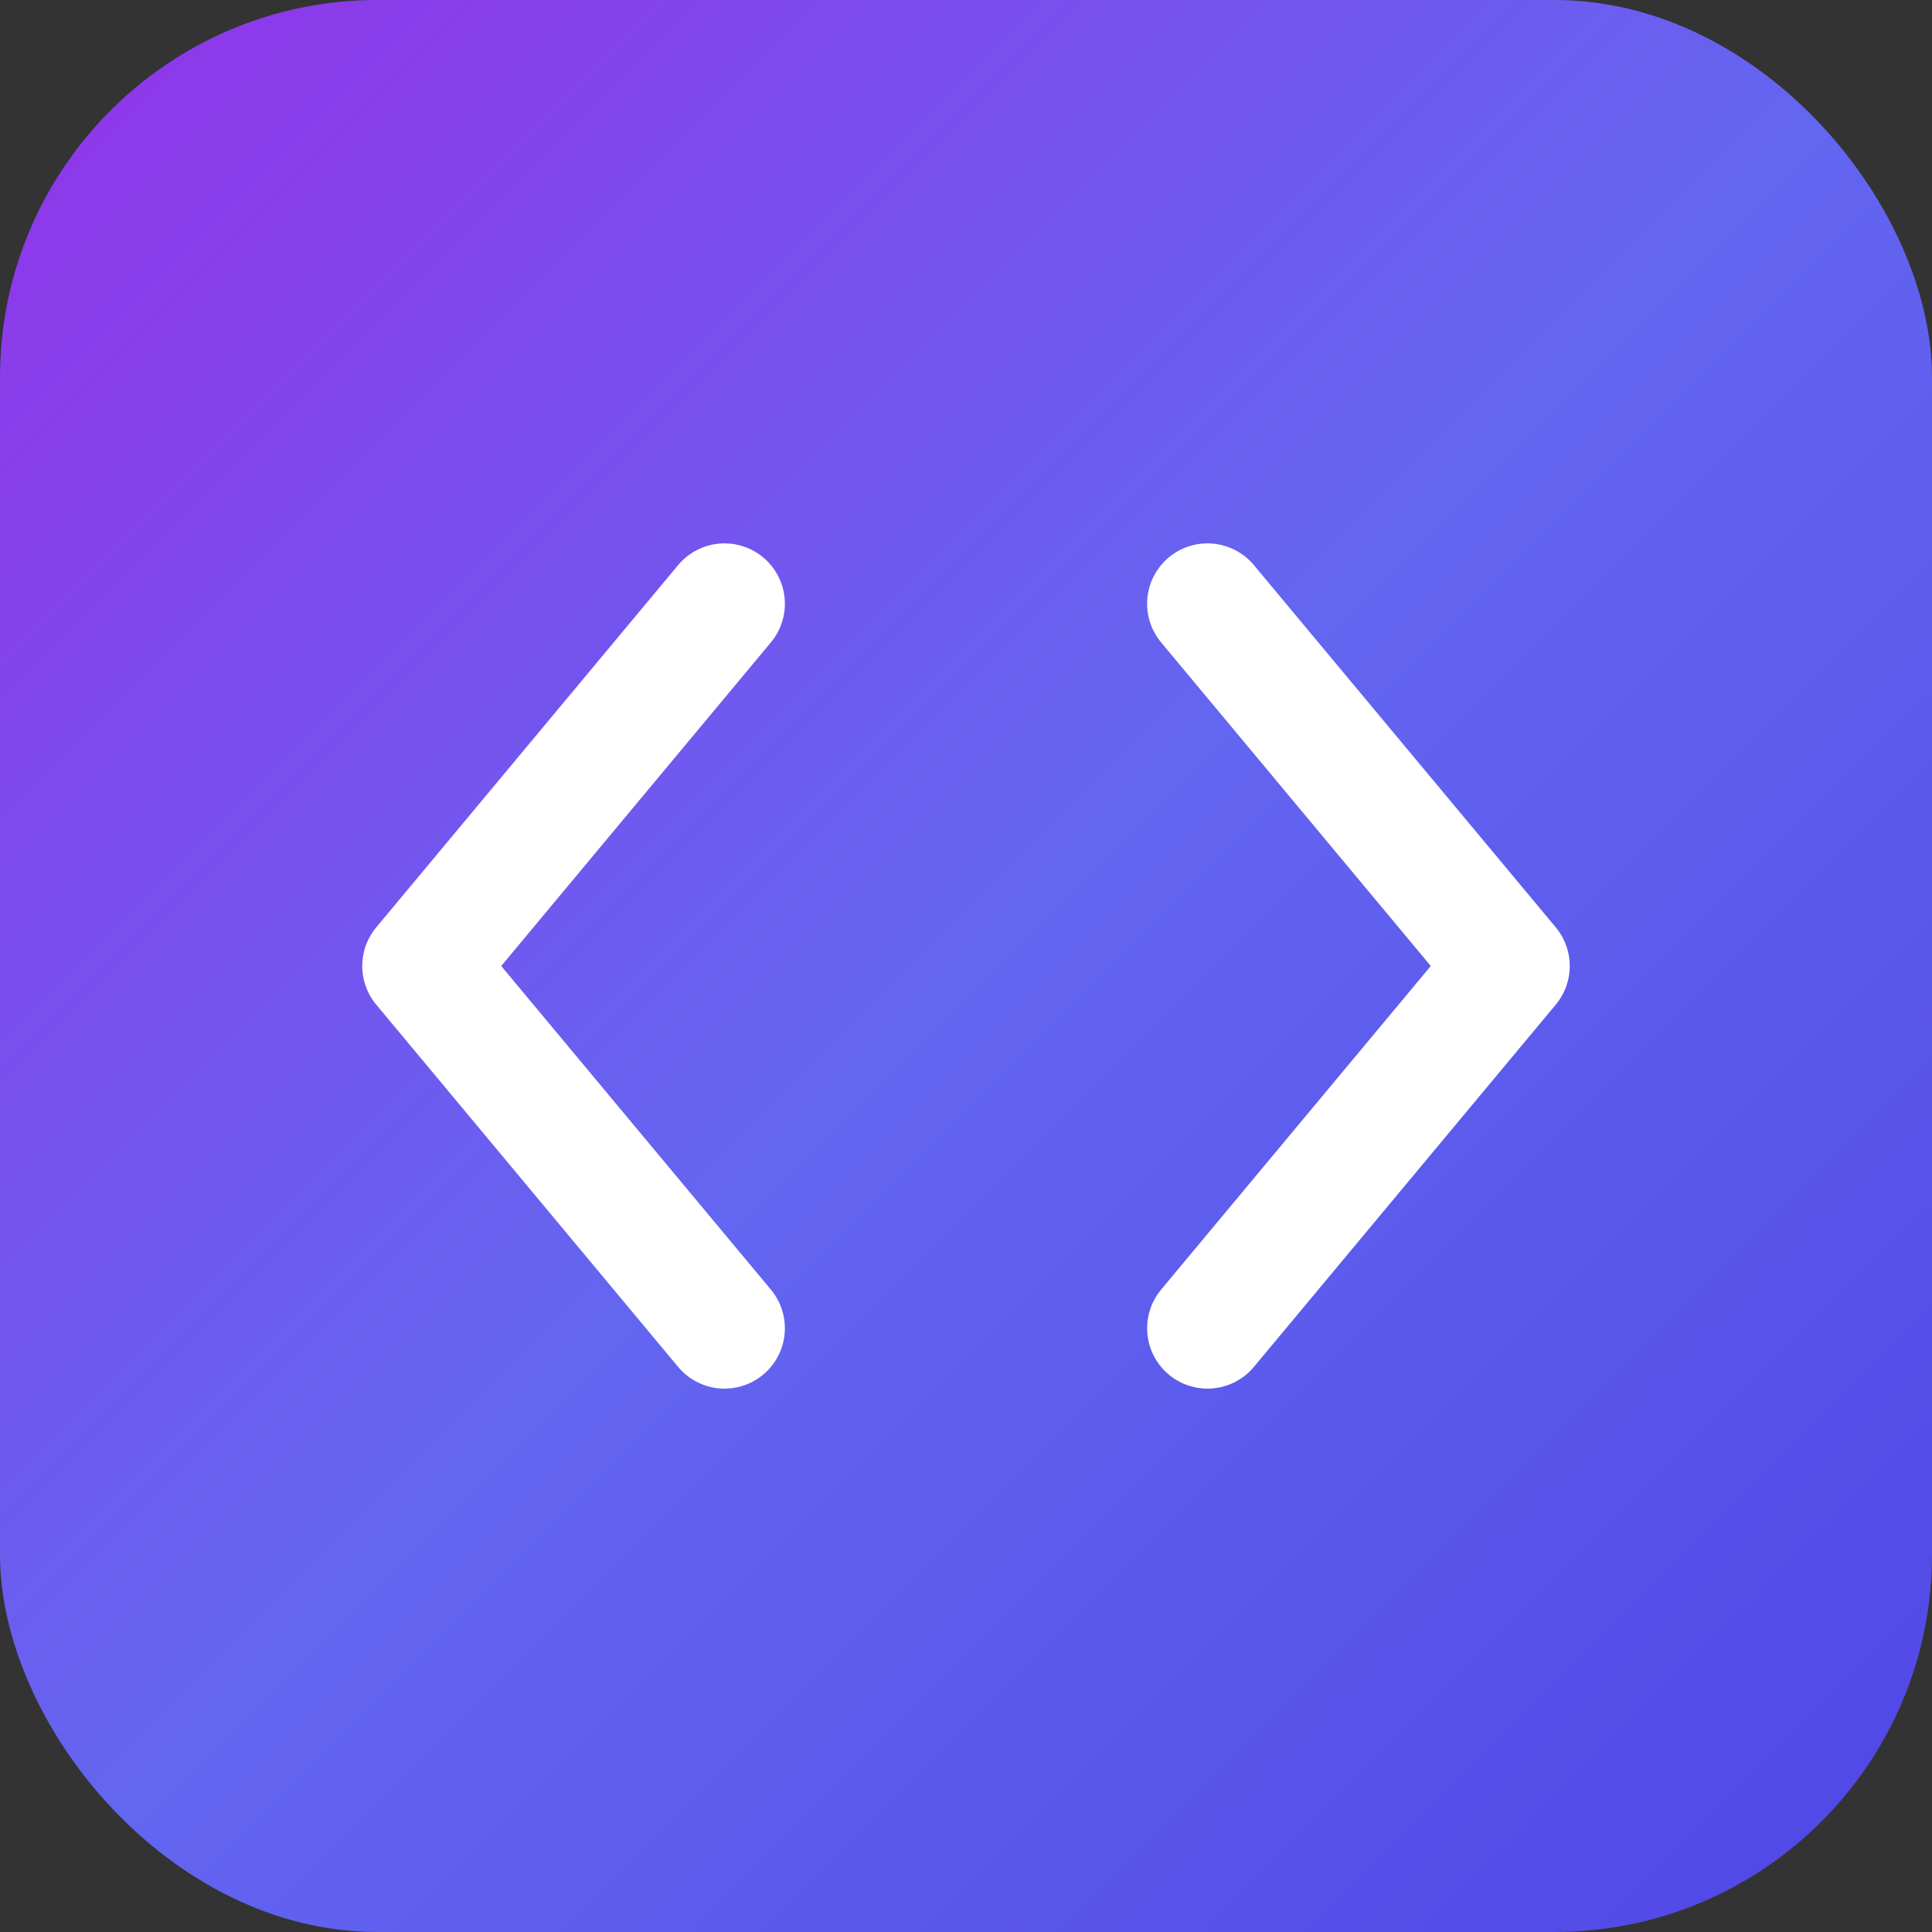
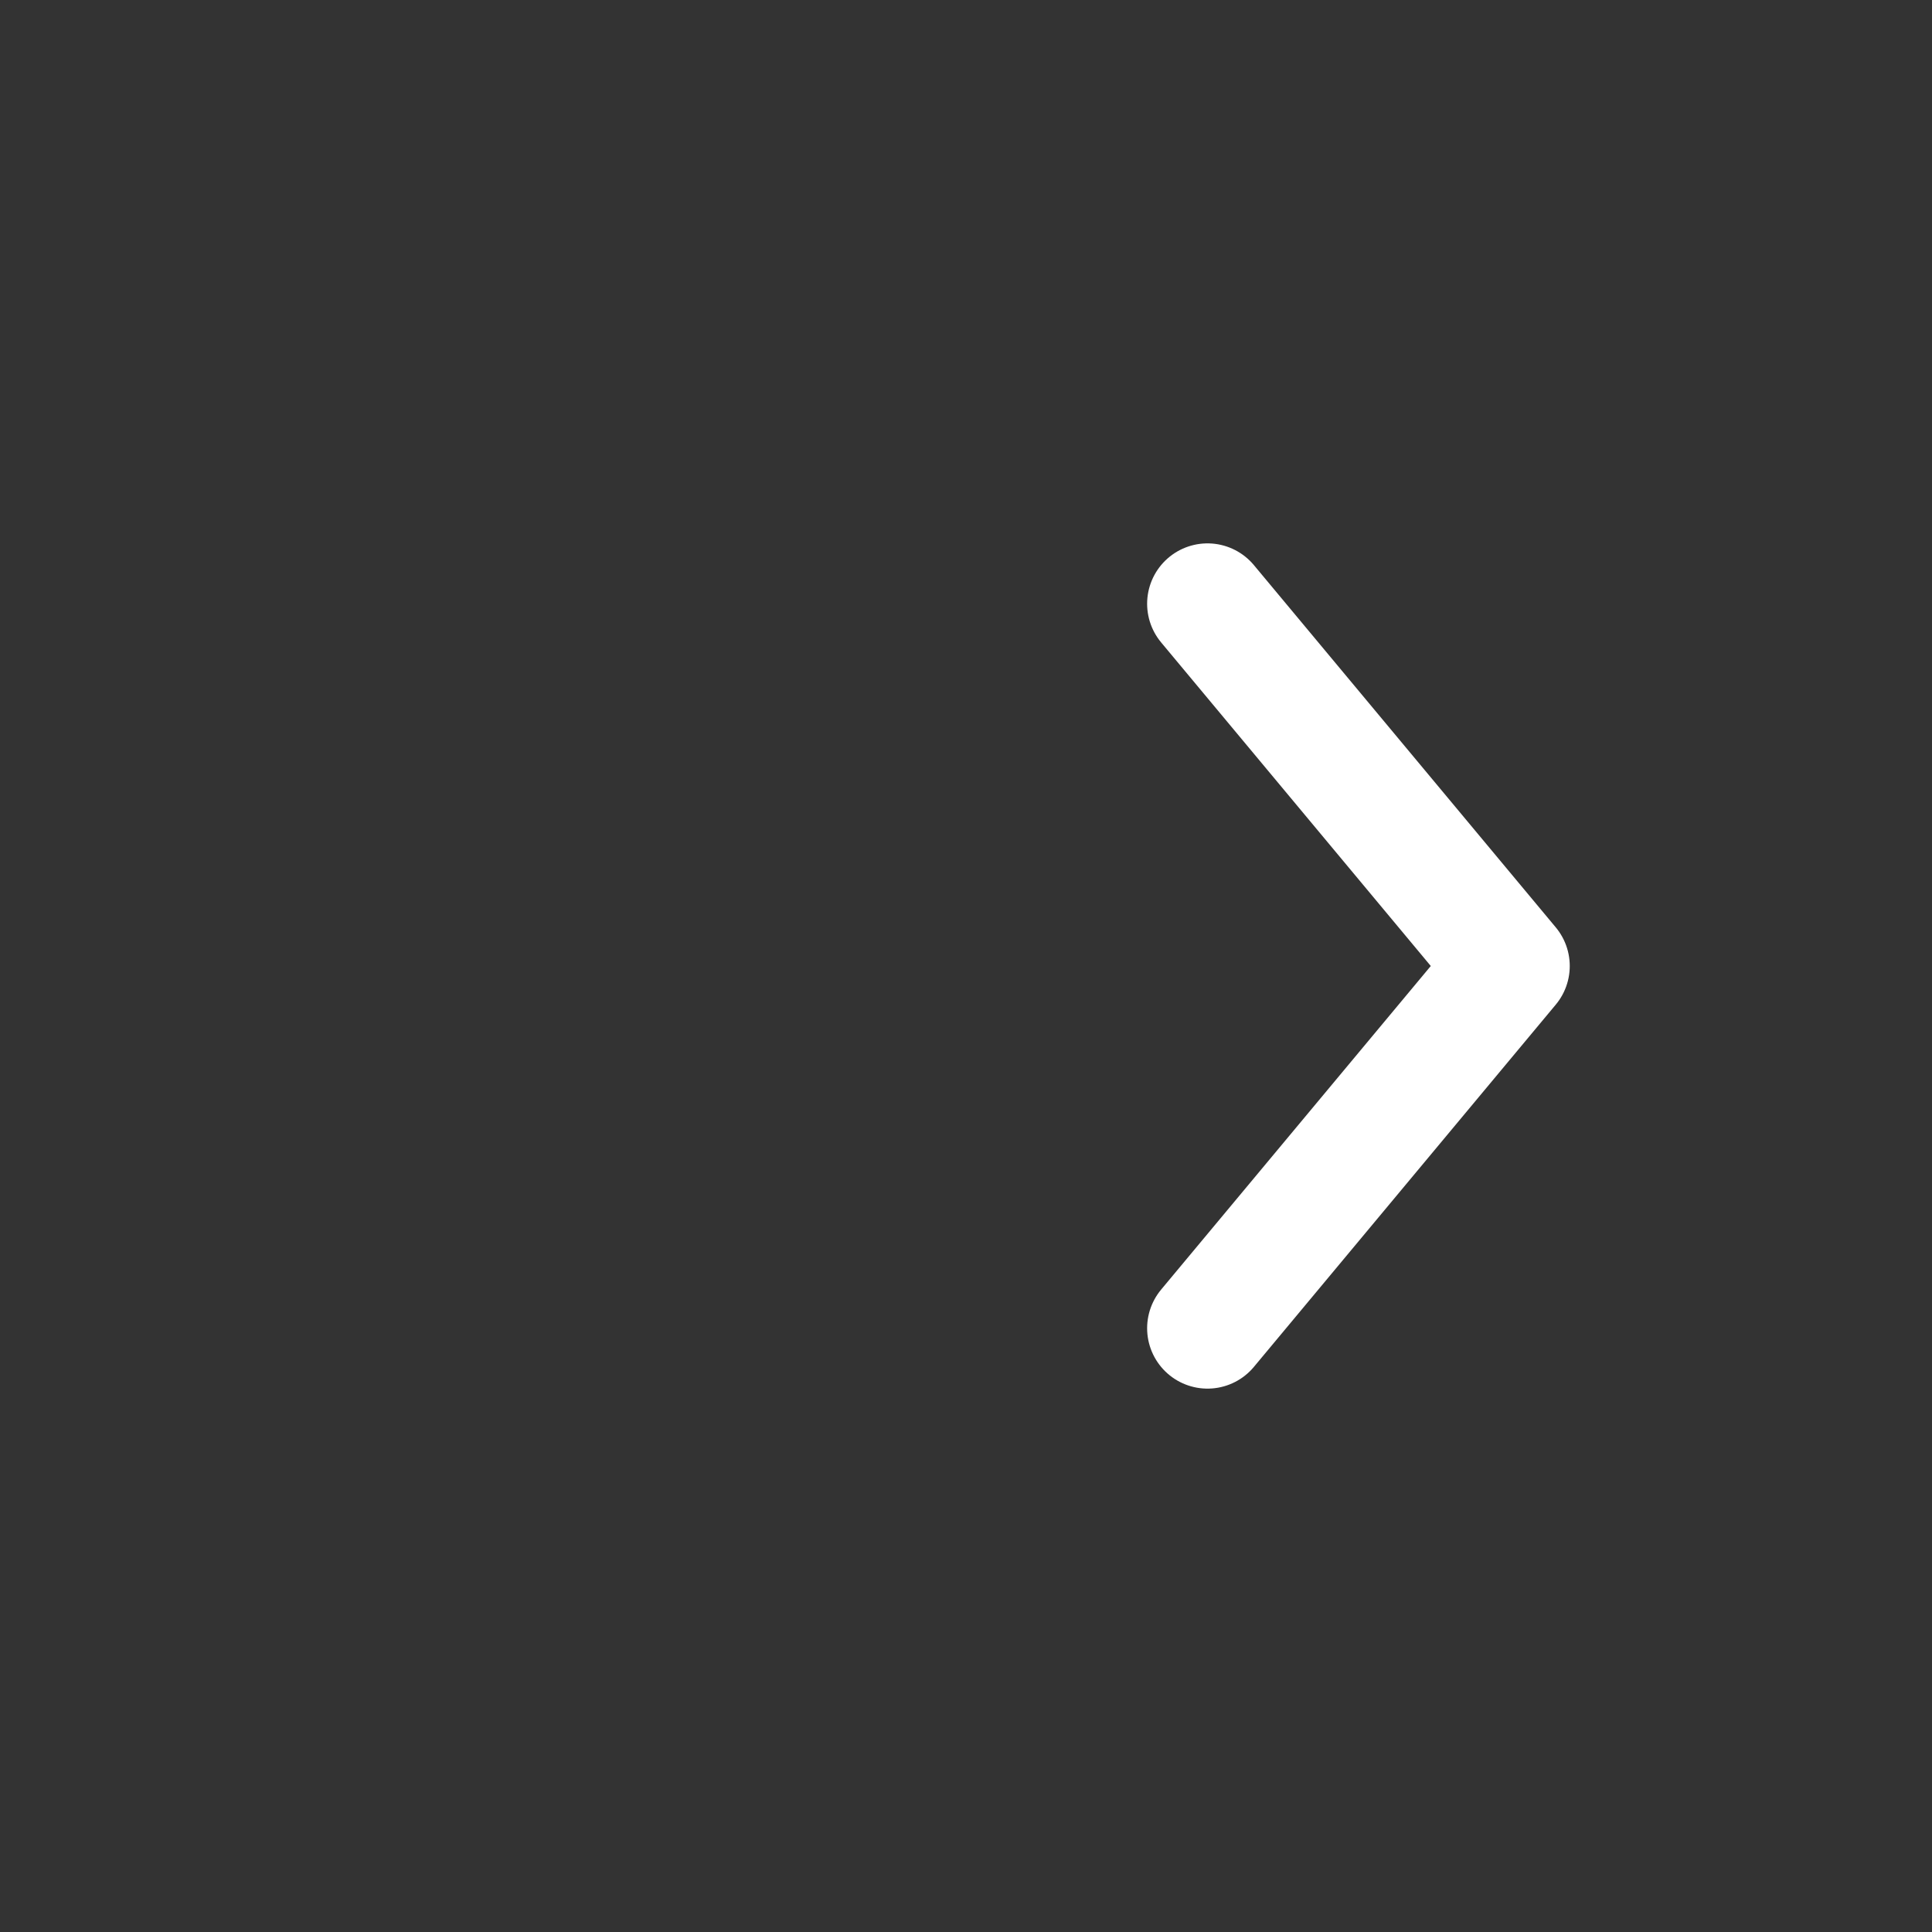
<svg xmlns="http://www.w3.org/2000/svg" width="512" height="512" viewBox="0 0 512 512" fill="none">
  <rect x="0" y="0" width="512" height="512" fill="#333333" stroke="none" />
-   <rect width="512" height="512" rx="100" fill="url(#gradient)" />
-   <path d="M192 160L112 256L192 352" stroke="white" stroke-width="32" stroke-linecap="round" stroke-linejoin="round" />
  <path d="M320 160L400 256L320 352" stroke="white" stroke-width="32" stroke-linecap="round" stroke-linejoin="round" />
  <defs>
    <linearGradient id="gradient" x1="0" y1="0" x2="512" y2="512" gradientUnits="userSpaceOnUse">
      <stop offset="0%" stop-color="#9333EA" />
      <stop offset="50%" stop-color="#6366F1" />
      <stop offset="100%" stop-color="#4F46E5" />
    </linearGradient>
  </defs>
</svg>